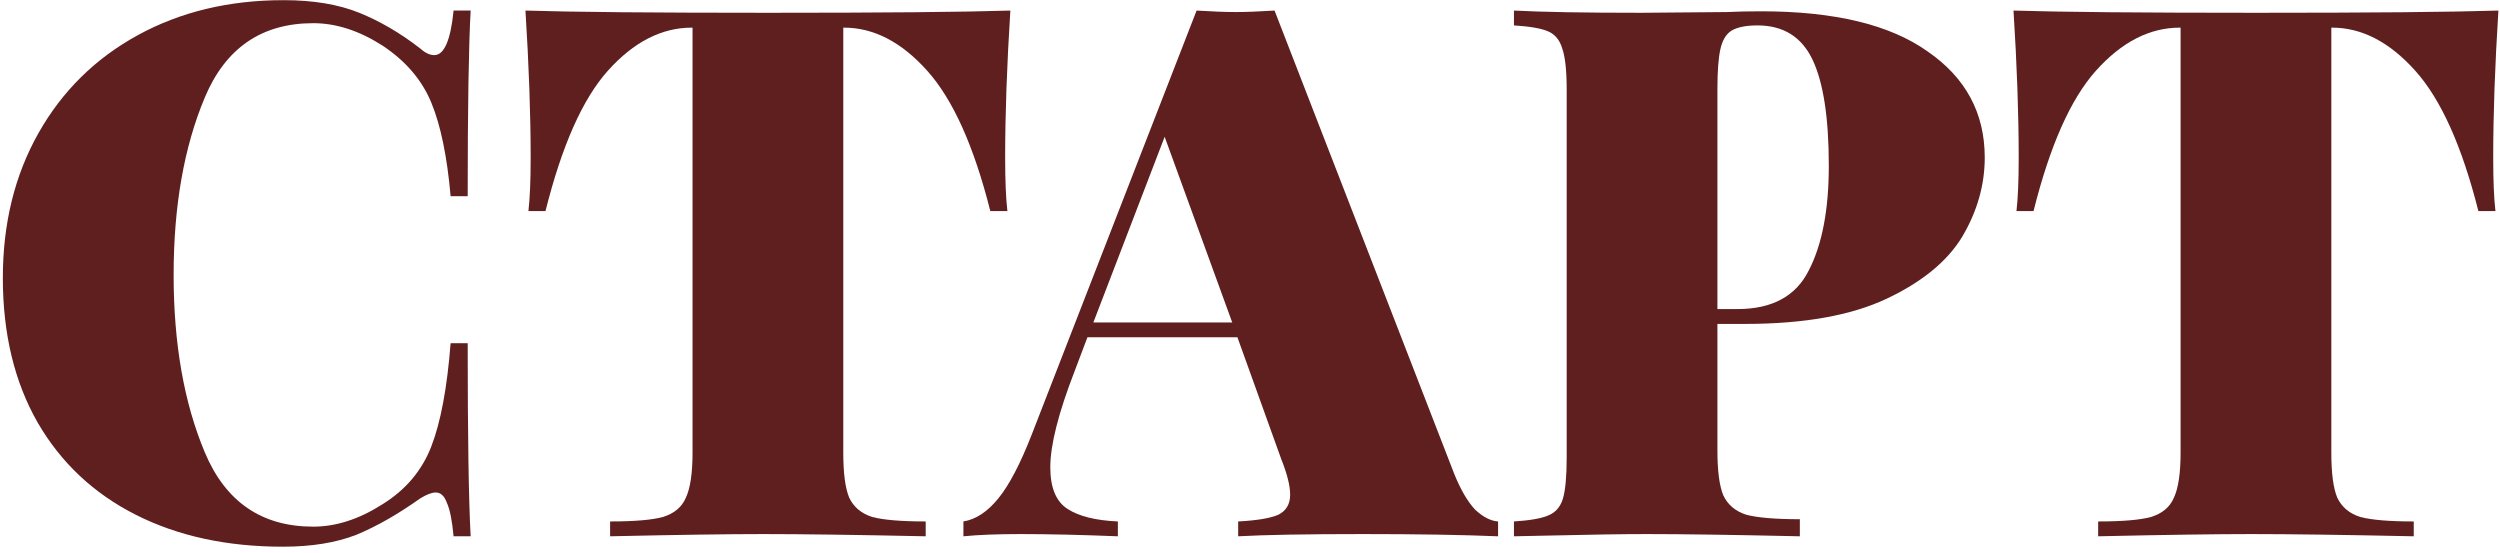
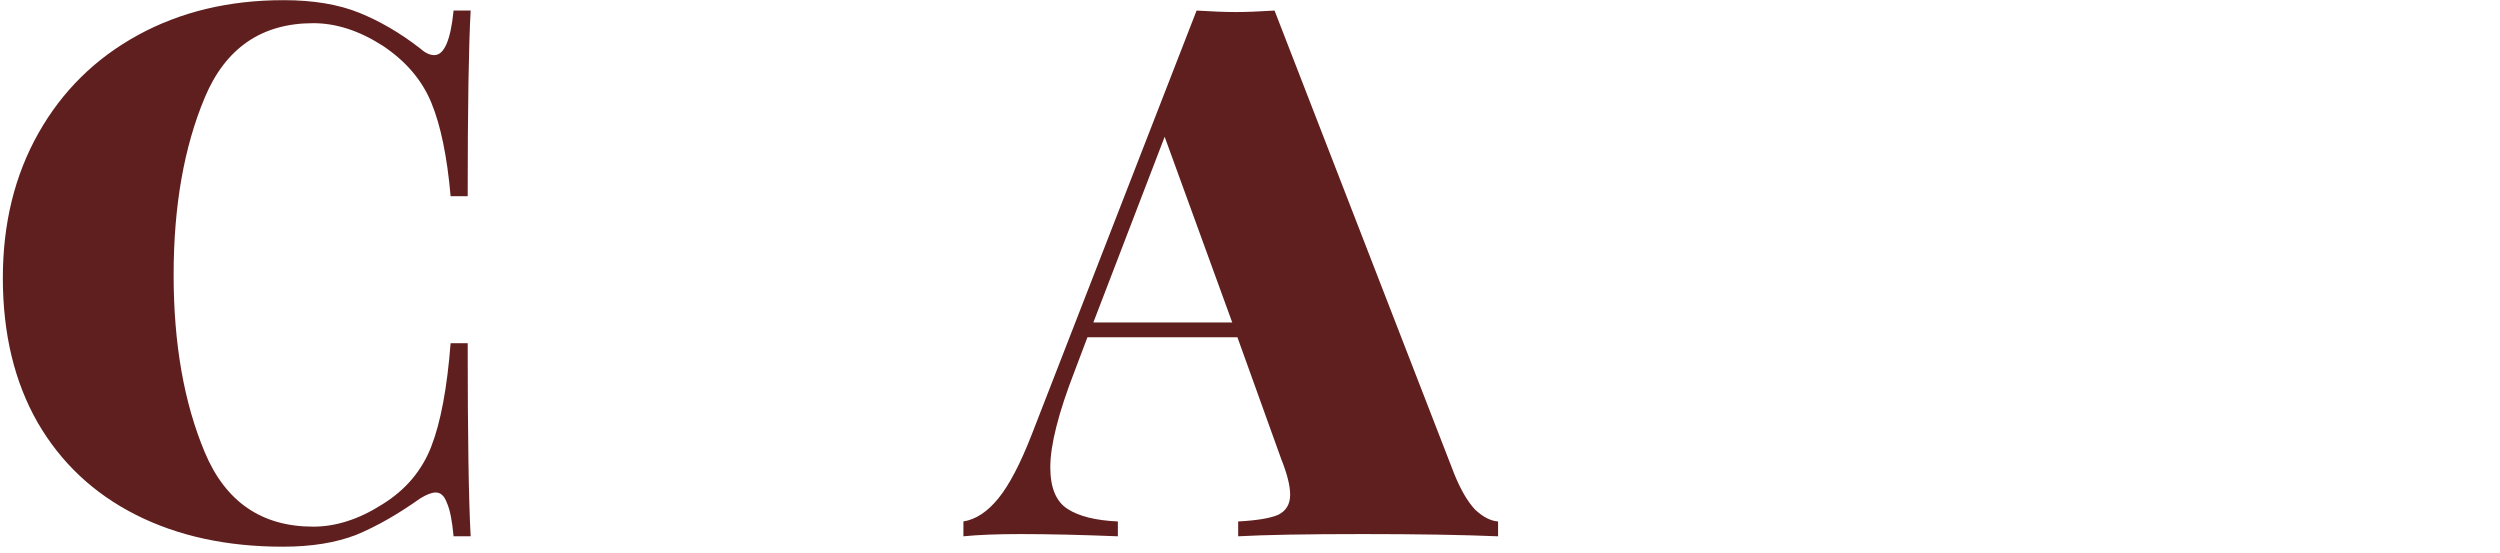
<svg xmlns="http://www.w3.org/2000/svg" width="303" height="67" viewBox="0 0 303 67" fill="none">
  <path d="M34.364 0.02C37.964 0.02 41.024 0.53 43.544 1.55C46.064 2.57 48.524 4.01 50.924 5.87C51.524 6.41 52.094 6.68 52.634 6.68C53.834 6.68 54.614 4.88 54.974 1.28H57.044C56.804 5.54 56.684 13.04 56.684 23.779H54.614C54.194 18.98 53.414 15.2 52.274 12.44C51.134 9.68 49.154 7.37 46.334 5.51C43.514 3.71 40.724 2.81 37.964 2.81C31.724 2.81 27.344 5.81 24.824 11.809C22.304 17.809 21.044 24.98 21.044 33.319C21.044 41.66 22.304 48.83 24.824 54.83C27.344 60.83 31.724 63.83 37.964 63.83C40.724 63.83 43.514 62.929 46.334 61.13C49.154 59.389 51.134 57.05 52.274 54.109C53.414 51.169 54.194 46.999 54.614 41.599H56.684C56.684 52.819 56.804 60.62 57.044 64.999H54.974C54.794 63.08 54.524 61.73 54.164 60.95C53.864 60.109 53.414 59.69 52.814 59.69C52.334 59.69 51.704 59.929 50.924 60.41C48.224 62.33 45.644 63.8 43.184 64.82C40.724 65.779 37.754 66.26 34.274 66.26C27.494 66.26 21.554 64.969 16.454 62.389C11.354 59.809 7.394 56.09 4.574 51.23C1.754 46.309 0.344 40.459 0.344 33.679C0.344 27.079 1.784 21.23 4.664 16.13C7.544 11.03 11.564 7.07 16.724 4.25C21.884 1.43 27.764 0.02 34.364 0.02Z" fill="#601F1F" />
-   <path d="M122.455 1.28C122.035 7.94 121.825 13.88 121.825 19.099C121.825 21.86 121.915 24.02 122.095 25.579H120.025C118.045 17.72 115.495 12.05 112.375 8.57C109.255 5.09 105.895 3.35 102.295 3.35H102.205V54.83C102.205 57.349 102.445 59.179 102.925 60.319C103.465 61.459 104.395 62.239 105.715 62.66C107.095 63.02 109.255 63.2 112.195 63.2V64.999C103.735 64.82 97.165 64.73 92.486 64.73C88.225 64.73 82.046 64.82 73.945 64.999V63.2C76.885 63.2 79.016 63.02 80.335 62.66C81.716 62.239 82.645 61.459 83.126 60.319C83.665 59.179 83.936 57.349 83.936 54.83V3.35H83.846C80.186 3.35 76.796 5.09 73.675 8.57C70.615 11.989 68.096 17.66 66.115 25.579H64.046C64.225 24.02 64.316 21.86 64.316 19.099C64.316 13.88 64.106 7.94 63.685 1.28C69.385 1.46 79.195 1.55 93.115 1.55C106.975 1.55 116.755 1.46 122.455 1.28Z" fill="#601F1F" />
  <path d="M176.256 57.44C177.036 59.359 177.876 60.8 178.776 61.76C179.736 62.66 180.666 63.139 181.566 63.2V64.999C177.246 64.82 171.786 64.73 165.186 64.73C158.346 64.73 153.306 64.82 150.066 64.999V63.2C152.346 63.08 153.966 62.809 154.926 62.389C155.886 61.91 156.366 61.099 156.366 59.959C156.366 58.88 156.006 57.44 155.286 55.639L149.976 40.88H131.796L130.266 44.929C128.286 50.029 127.296 53.929 127.296 56.63C127.296 59.09 127.986 60.77 129.366 61.669C130.746 62.569 132.786 63.08 135.486 63.2V64.999C130.986 64.82 127.056 64.73 123.696 64.73C120.876 64.73 118.566 64.82 116.766 64.999V63.2C118.266 62.959 119.676 62.029 120.996 60.41C122.316 58.789 123.666 56.209 125.046 52.669L145.026 1.28C146.946 1.4 148.536 1.46 149.796 1.46C150.996 1.46 152.556 1.4 154.476 1.28L176.256 57.44ZM149.346 39.08L141.156 16.579L132.516 39.08H149.346Z" fill="#601F1F" />
-   <path d="M208.151 39.26V54.559C208.151 57.08 208.391 58.91 208.871 60.05C209.411 61.19 210.341 61.969 211.661 62.389C213.041 62.749 215.201 62.929 218.141 62.929V64.999C210.041 64.82 203.861 64.73 199.601 64.73C196.781 64.73 192.851 64.79 187.811 64.909L183.491 64.999V63.2C185.411 63.08 186.791 62.84 187.631 62.48C188.531 62.12 189.131 61.429 189.431 60.41C189.731 59.389 189.881 57.739 189.881 55.459V10.819C189.881 8.54 189.701 6.89 189.341 5.87C189.041 4.85 188.471 4.16 187.631 3.8C186.791 3.44 185.411 3.2 183.491 3.08V1.28C186.911 1.46 192.071 1.55 198.971 1.55L209.321 1.46C210.521 1.4 211.901 1.37 213.461 1.37C222.341 1.37 229.061 2.99 233.621 6.23C238.241 9.41 240.551 13.7 240.551 19.099C240.551 22.399 239.651 25.579 237.851 28.64C236.051 31.64 232.991 34.16 228.671 36.2C224.351 38.239 218.621 39.26 211.481 39.26H208.151ZM213.011 3.08C211.631 3.08 210.581 3.29 209.861 3.71C209.201 4.13 208.751 4.88 208.511 5.96C208.271 7.04 208.151 8.66 208.151 10.819V37.459H210.581C214.781 37.459 217.661 35.9 219.221 32.779C220.841 29.66 221.651 25.43 221.651 20.09C221.651 14.27 220.991 9.98 219.671 7.22C218.351 4.46 216.131 3.08 213.011 3.08Z" fill="#601F1F" />
-   <path d="M302.807 1.28C302.387 7.94 302.177 13.88 302.177 19.099C302.177 21.86 302.267 24.02 302.447 25.579H300.377C298.397 17.72 295.847 12.05 292.727 8.57C289.607 5.09 286.247 3.35 282.647 3.35H282.557V54.83C282.557 57.349 282.797 59.179 283.277 60.319C283.817 61.459 284.747 62.239 286.067 62.66C287.447 63.02 289.607 63.2 292.547 63.2V64.999C284.087 64.82 277.517 64.73 272.837 64.73C268.577 64.73 262.397 64.82 254.297 64.999V63.2C257.237 63.2 259.367 63.02 260.687 62.66C262.067 62.239 262.997 61.459 263.477 60.319C264.017 59.179 264.287 57.349 264.287 54.83V3.35H264.197C260.537 3.35 257.147 5.09 254.027 8.57C250.967 11.989 248.447 17.66 246.467 25.579H244.397C244.577 24.02 244.667 21.86 244.667 19.099C244.667 13.88 244.457 7.94 244.037 1.28C249.737 1.46 259.547 1.55 273.467 1.55C287.327 1.55 297.107 1.46 302.807 1.28Z" fill="#601F1F" />
</svg>